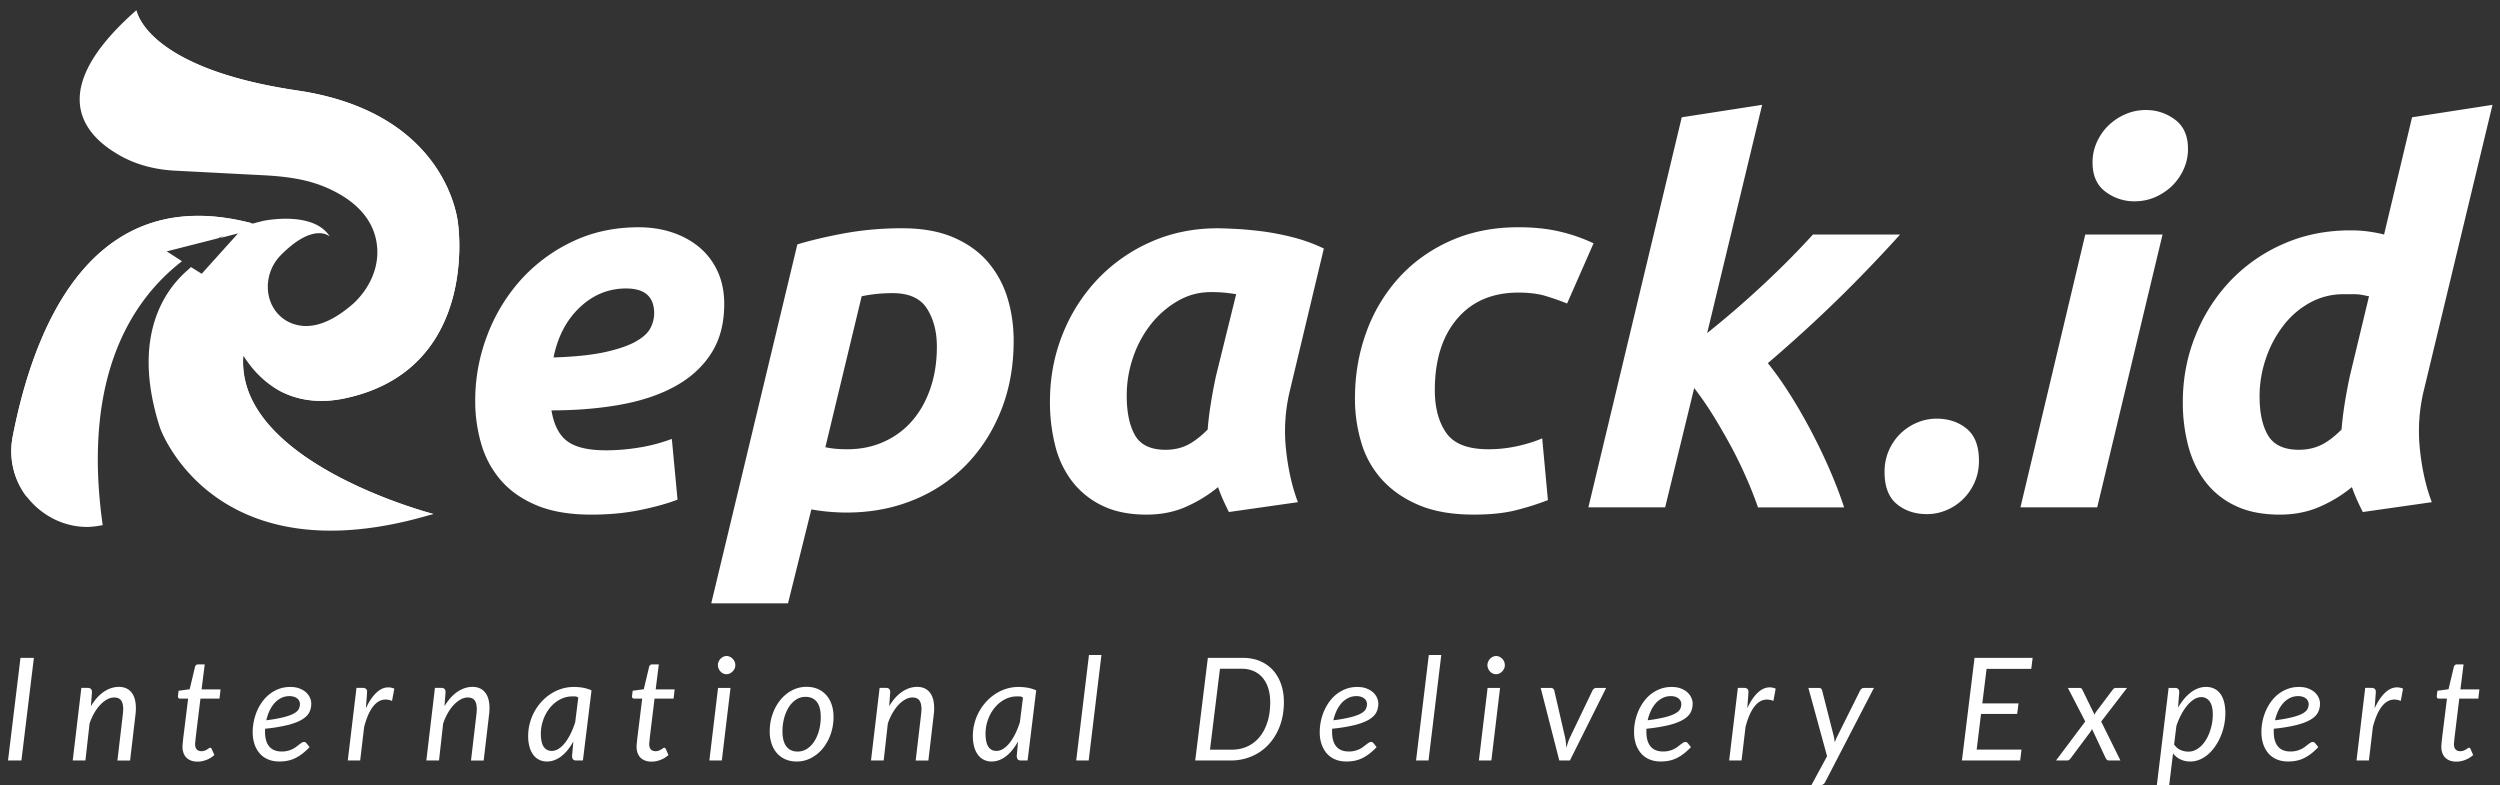
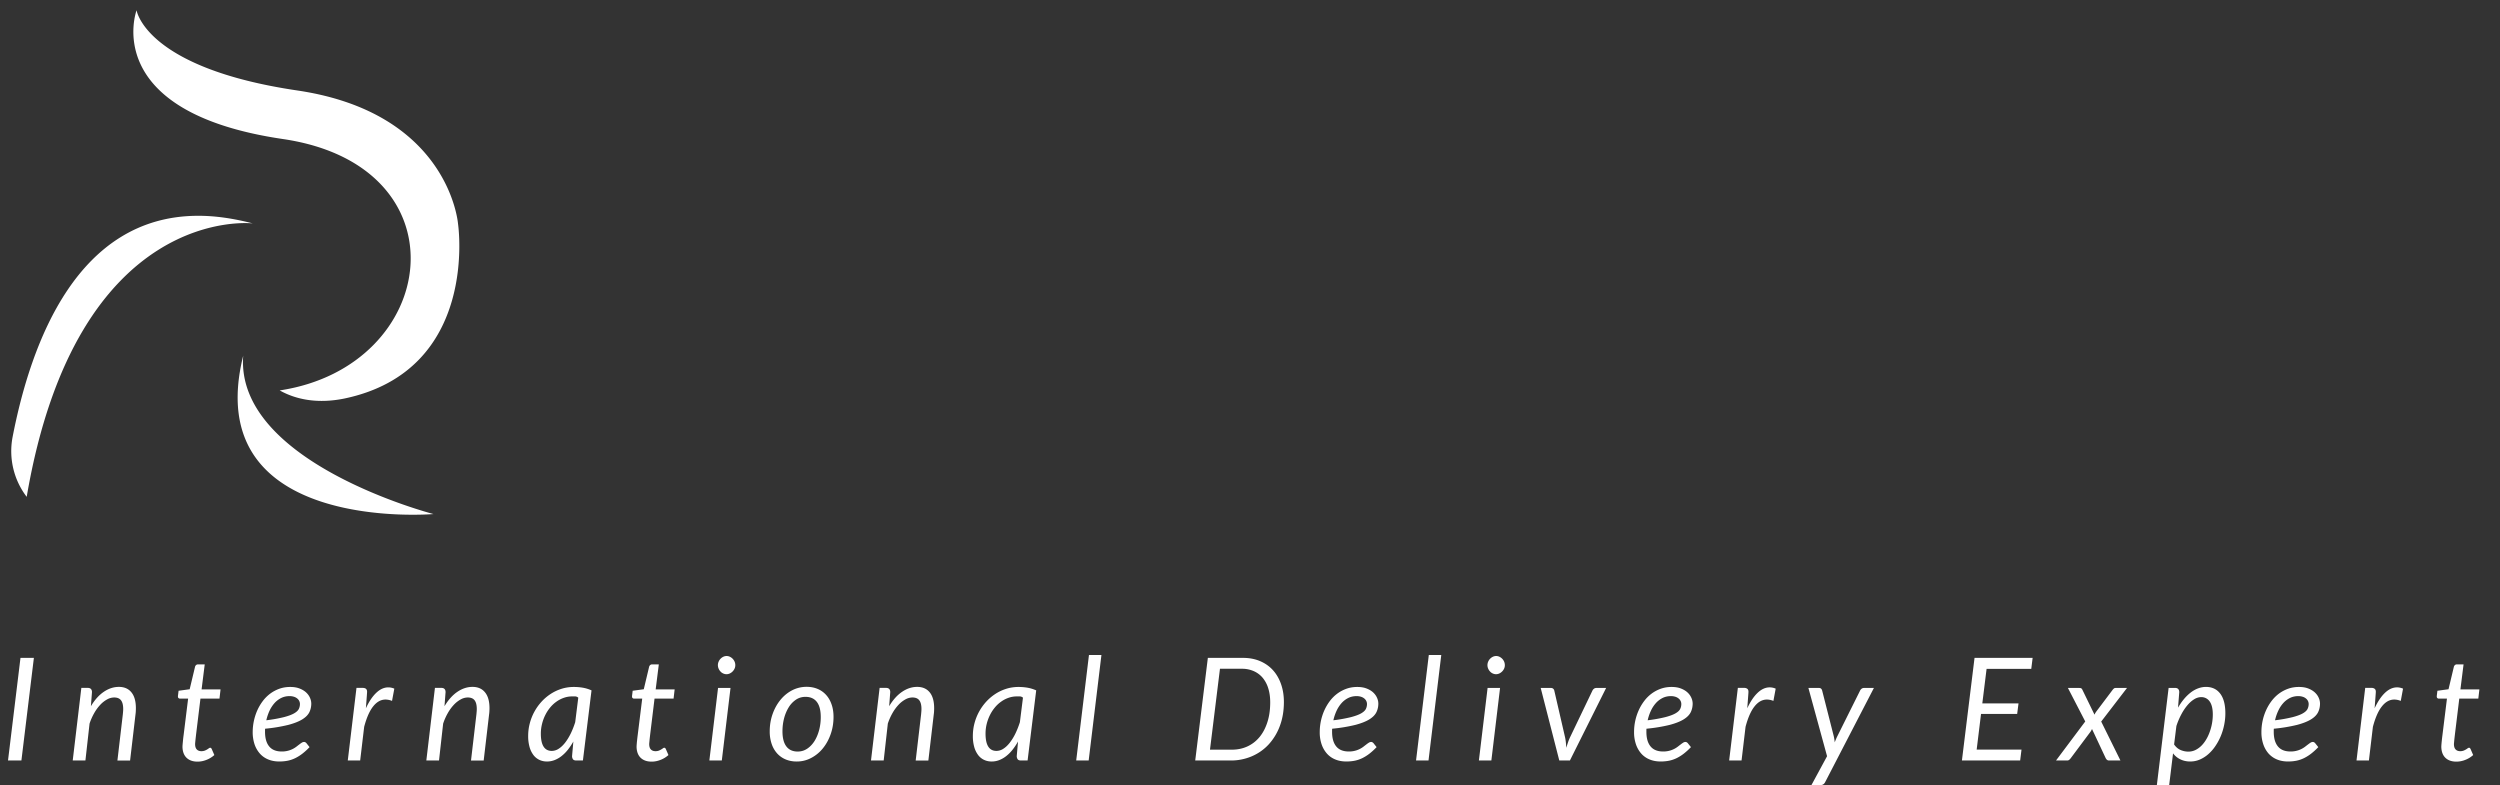
<svg xmlns="http://www.w3.org/2000/svg" width="156" height="49" fill="none">
  <rect width="100%" height="100%" fill="#333333" stroke="none" />
  <g clip-path="url(#a)">
-     <path fill="#fff" d="M39.073 18q-1.65 0-2.896 1.182-1.247 1.18-1.635 3.124 2.006-.065 3.237-.341 1.23-.274 1.91-.663.679-.388.905-.842.227-.453.227-.905 0-1.554-1.748-1.554m-9.419 6.992q0-2.072.73-4.014a11 11 0 0 1 2.054-3.447 10.2 10.2 0 0 1 3.22-2.428q1.894-.922 4.192-.922 1.133 0 2.104.324.97.324 1.7.938.727.615 1.132 1.506.406.89.406 2.022 0 1.814-.81 3.075-.81 1.263-2.25 2.056-1.441.794-3.415 1.148-1.974.357-4.305.357.225 1.36.988 1.925.759.567 2.412.567 1.035 0 2.103-.178a10.5 10.5 0 0 0 2.007-.534l.356 3.787q-.907.356-2.314.647-1.41.292-3.059.291-2.009 0-3.382-.565-1.376-.567-2.234-1.538a6 6 0 0 1-1.246-2.266 9.5 9.5 0 0 1-.389-2.751M51.503 27.905q.55.128 1.359.129 1.263 0 2.297-.47 1.037-.469 1.765-1.311.728-.84 1.133-2.023.405-1.18.404-2.605 0-1.392-.614-2.363-.615-.97-2.137-.97a9.3 9.3 0 0 0-1.941.194zm11.749-6.635q0 2.362-.777 4.32t-2.153 3.383a9.65 9.65 0 0 1-3.3 2.218q-1.927.792-4.192.792-1.101 0-2.201-.195l-1.457 5.859h-4.79l5.373-22.398q1.294-.389 2.962-.696a20 20 0 0 1 3.609-.308q1.813.001 3.122.55 1.311.552 2.153 1.505a6.2 6.2 0 0 1 1.247 2.233q.404 1.28.404 2.737M77.137 18.357q-.42-.065-.76-.098a9 9 0 0 0-.825-.032q-1.102 0-2.055.55a5.9 5.9 0 0 0-1.668 1.44 6.9 6.9 0 0 0-1.116 2.056 7.3 7.3 0 0 0-.405 2.428q0 1.553.517 2.459.519.907 1.91.907.744 0 1.344-.291.598-.292 1.279-.972.062-.807.21-1.7a31 31 0 0 1 .307-1.633zm3.367 5.955a10.7 10.7 0 0 0-.26 3.705q.195 1.863.745 3.319l-4.305.614a22 22 0 0 1-.356-.743 11 11 0 0 1-.323-.81 8.6 8.6 0 0 1-2.007 1.23q-1.101.485-2.46.485-1.62 0-2.768-.565a5.2 5.2 0 0 1-1.877-1.521 6.1 6.1 0 0 1-1.052-2.234 11 11 0 0 1-.324-2.736q0-2.234.794-4.207a10.7 10.7 0 0 1 2.201-3.448 10.3 10.3 0 0 1 3.317-2.313q1.91-.843 4.143-.843.291 0 1.02.033.727.032 1.667.145.938.114 1.974.373 1.035.26 1.975.712zM84.55 24.863q0-2.203.712-4.143A10.2 10.2 0 0 1 87.3 17.32q1.328-1.457 3.22-2.299 1.894-.84 4.225-.841 1.456.001 2.606.275a10.4 10.4 0 0 1 2.086.728l-1.65 3.755q-.648-.26-1.343-.47-.696-.21-1.699-.21-2.429 0-3.82 1.635t-1.392 4.45q0 1.65.713 2.67.711 1.02 2.622 1.02a8.3 8.3 0 0 0 1.812-.194q.874-.194 1.553-.485l.357 3.852a17 17 0 0 1-1.99.63q-1.085.276-2.639.275-2.007 0-3.398-.582-1.393-.583-2.299-1.57a5.9 5.9 0 0 1-1.31-2.315 9.5 9.5 0 0 1-.405-2.782M106.527 20.783a59 59 0 0 0 3.657-3.17 53 53 0 0 0 2.946-2.98h5.437a90 90 0 0 1-3.771 3.933 89 89 0 0 1-4.482 4.095q.679.843 1.376 1.942.696 1.1 1.327 2.299.63 1.197 1.165 2.428.533 1.23.89 2.33h-5.373a25 25 0 0 0-.729-1.845 26 26 0 0 0-.97-1.991q-.536-.987-1.116-1.925a19 19 0 0 0-1.167-1.684l-1.812 7.444h-4.79l5.826-24.34 5.017-.777zM120.833 26.124q1.132 0 1.894.632.76.63.76 1.99 0 .745-.275 1.36-.276.615-.729 1.052a3.3 3.3 0 0 1-1.035.68 3.1 3.1 0 0 1-1.198.243q-1.134 0-1.893-.632-.761-.63-.76-1.99a3.29 3.29 0 0 1 2.039-3.091 3.1 3.1 0 0 1 1.197-.244M133.195 12.562a2.96 2.96 0 0 1-1.811-.598q-.81-.6-.809-1.83 0-.679.275-1.278.274-.6.728-1.035.452-.437 1.052-.696.6-.26 1.277-.26 1.005 0 1.814.6.809.599.81 1.828 0 .68-.277 1.279a3.4 3.4 0 0 1-.726 1.036q-.458.436-1.052.696-.6.258-1.281.258m-2.329 19.097h-4.79l4.045-17.025h4.822zM147.827 18.486a7 7 0 0 1-.339-.065 4 4 0 0 0-.291-.049 4 4 0 0 0-.373-.015h-.582q-1.133 0-2.104.533a5.3 5.3 0 0 0-1.666 1.44 7 7 0 0 0-1.085 2.056 7.2 7.2 0 0 0-.389 2.346q0 1.555.533 2.444.534.89 1.928.89.742 0 1.359-.29.612-.292 1.294-.972.066-.808.209-1.7.148-.888.308-1.633zm-5.568 13.626q-1.618 0-2.767-.55a5.04 5.04 0 0 1-1.876-1.505q-.73-.953-1.069-2.234a10.6 10.6 0 0 1-.339-2.735q0-2.2.794-4.158a10.7 10.7 0 0 1 2.183-3.416 10.2 10.2 0 0 1 3.303-2.297q1.909-.842 4.173-.842.583 0 1.085.065.501.065 1.02.194l1.747-7.315 5.019-.777-4.274 17.77a10.8 10.8 0 0 0-.258 3.706q.191 1.861.745 3.318l-4.306.614a21 21 0 0 1-.357-.743 11 11 0 0 1-.323-.81 8.5 8.5 0 0 1-2.023 1.23q-1.116.485-2.477.485M7.246 9.563c1.118.699 2.432 1.034 3.746 1.09l5.397.28c1.705.084 2.88.307 3.942.755 2.6 1.118 3.215 2.768 3.215 4.054 0 1.202-.587 2.348-1.482 3.187-1.845 1.622-3.187 1.622-4.138 1.118-1.481-.838-1.593-2.907-.419-4.11 2.097-2.125 3.075-1.174 3.075-1.174-1.034-1.65-4.165-.979-4.165-.979-.224.056-.448.112-.644.168C5.709 11.268 2.103 20.467.787 27.29.536 28.687.9 30 1.682 31.007 2.55 32.126 3.92 32.88 5.43 32.88c.335 0 .67-.055.978-.111C5.093 23.43 8.28 18.677 11.356 16.3l-.95-.615 3.187-.811c.14-.056.251-.112.391-.168-.084.056-.168.084-.223.14l1.09-.28-2.265 2.517-.67-.42c-.252.308-4.223 2.936-1.93 10.038 0 0 3.327 9.506 17.055 5.368 0 0-12.358-3.188-11.855-9.87.14.196.84 1.398 2.237 2.181.979.531 2.349.839 4.054.475 8.472-1.761 7.102-10.904 7.102-10.904s-.532-6.906-10.038-8.304C9.064 4.25 8.504.644 8.504.644 2.968 5.509 5.065 8.249 7.246 9.563" />
    <path fill="#fff" d="M.782 27.29a4.7 4.7 0 0 0 .884 3.713c3.136-18.37 14.109-17.062 14.109-17.062-1.231-.317-2.364-.479-3.41-.475C4.86 13.469 1.94 21.295.782 27.29M27.05 32.077s-12.374-3.2-11.874-9.882c-2.76 11.14 11.874 9.882 11.874 9.882" />
    <path fill="#fff" d="M17.656 8.676c11.495 1.689 9.786 14.18-.203 15.686.976.549 2.32.854 4.028.508 8.463-1.77 7.1-10.904 7.1-10.904s-.529-6.917-10.03-8.321S8.522.64 8.522.64s-2.36 6.348 9.135 8.036M1.336 47.455H.5l.778-6.403h.836zM4.538 47.455l.538-4.531h.396q.267 0 .267.268l-.067.876q.36-.6.812-.903.45-.303.936-.303.503 0 .78.34.279.338.279.991 0 .09-.005.183a2 2 0 0 1-.018.197l-.338 2.882h-.791l.338-2.882.015-.172q.007-.082.007-.159 0-.366-.136-.543-.135-.176-.425-.176a.9.9 0 0 0-.433.116 1.7 1.7 0 0 0-.425.328 2.7 2.7 0 0 0-.38.514 3.6 3.6 0 0 0-.3.673l-.258 2.3zM11.387 46.601l.002-.069.01-.123.02-.21q.012-.13.04-.34l.28-2.265h-.503a.14.14 0 0 1-.096-.034q-.037-.033-.037-.104-.001-.014.004-.054l.011-.091.013-.106.012-.102.693-.094.334-1.399a.2.2 0 0 1 .066-.109.17.17 0 0 1 .12-.043h.419l-.196 1.56h1.183l-.066.576h-1.188l-.271 2.225-.034.295-.018.18-.008.093q-.002.027-.002.04 0 .228.104.337.105.11.287.11a.6.6 0 0 0 .204-.033 1 1 0 0 0 .263-.148.14.14 0 0 1 .08-.033q.035 0 .056.017a.2.2 0 0 1 .041.058l.165.38a1.6 1.6 0 0 1-.492.301q-.277.11-.557.11-.431 0-.68-.236-.25-.238-.259-.689M18.063 43.438q-.28 0-.516.116a1.4 1.4 0 0 0-.418.32 2 2 0 0 0-.311.478 3 3 0 0 0-.2.593 9 9 0 0 0 1.098-.196q.414-.108.636-.236t.294-.275a.7.7 0 0 0 .07-.308.44.44 0 0 0-.148-.326.6.6 0 0 0-.202-.119.9.9 0 0 0-.303-.047m1.361.46q0 .295-.12.543t-.44.447-.881.347a10 10 0 0 1-1.44.237 1 1 0 0 0-.005.096v.095q0 .6.26.914.26.316.785.316a1.47 1.47 0 0 0 .909-.298q.1-.078.185-.142a2 2 0 0 1 .155-.11.27.27 0 0 1 .143-.045q.08 0 .147.076l.195.246a4 4 0 0 1-.442.404 2.6 2.6 0 0 1-.443.28 2 2 0 0 1-.473.163q-.247.05-.532.05-.387 0-.694-.129a1.4 1.4 0 0 1-.52-.368 1.7 1.7 0 0 1-.33-.579 2.4 2.4 0 0 1-.115-.76 3.4 3.4 0 0 1 .287-1.354q.14-.312.342-.58a2.3 2.3 0 0 1 .463-.463q.261-.194.573-.306.314-.112.675-.112.342 0 .591.099.25.099.41.25.159.152.237.335a.9.9 0 0 1 .078.348M21.701 47.455l.543-4.53h.396q.124 0 .195.057.07.058.071.18 0 .017-.002.05l-.009.132-.002.032-.062.822q.288-.625.647-.966.358-.34.754-.34.187.001.373.08l-.142.765a1.1 1.1 0 0 0-.405-.085q-.431 0-.769.423-.338.422-.565 1.28l-.249 2.1zM26.603 47.455l.537-4.531h.396q.267 0 .267.268l-.067.876q.36-.6.812-.903.451-.303.936-.303.503 0 .78.34.28.338.28.991 0 .09-.006.183a2 2 0 0 1-.018.197l-.338 2.882h-.791l.338-2.882.015-.172q.007-.082.007-.159 0-.366-.136-.543-.135-.176-.425-.176a.9.9 0 0 0-.433.116 1.7 1.7 0 0 0-.425.328 2.7 2.7 0 0 0-.38.514 3.6 3.6 0 0 0-.3.673l-.258 2.3zM34.434 46.857a.8.8 0 0 0 .427-.135q.21-.134.396-.371.186-.238.35-.565.161-.328.286-.72l.191-1.53a.3.3 0 0 0-.193-.08h-.19q-.266 0-.515.087a1.8 1.8 0 0 0-.467.243 2 2 0 0 0-.396.372q-.178.217-.304.474-.128.26-.198.55a2.5 2.5 0 0 0-.072.6q0 1.075.685 1.075m1.94.598h-.41q-.155 0-.212-.08a.34.34 0 0 1-.055-.197l.08-.907q-.16.284-.344.515a2.4 2.4 0 0 1-.392.393 1.7 1.7 0 0 1-.434.25 1.3 1.3 0 0 1-.47.089q-.268 0-.486-.105a1 1 0 0 1-.371-.308 1.5 1.5 0 0 1-.238-.501 2.5 2.5 0 0 1-.084-.681q0-.402.1-.784a3.2 3.2 0 0 1 .727-1.346q.258-.283.576-.491t.683-.322.765-.114q.288 0 .562.047.273.048.54.166zM39.722 46.601l.003-.069q.001-.043.009-.123.005-.08.02-.21.013-.13.04-.34l.28-2.265h-.502a.14.14 0 0 1-.097-.034q-.037-.033-.037-.104l.004-.054.012-.091.013-.106q.007-.053.01-.102l.695-.094.333-1.399a.2.2 0 0 1 .067-.109.17.17 0 0 1 .12-.043h.418l-.196 1.56h1.184l-.067.576h-1.188l-.271 2.225-.034.295-.017.18-.009.093q-.003.027-.002.04 0 .228.104.337t.287.11a.6.6 0 0 0 .205-.033 1 1 0 0 0 .153-.075q.065-.039.11-.073a.14.14 0 0 1 .08-.033q.035 0 .055.017a.2.2 0 0 1 .042.058l.165.38a1.6 1.6 0 0 1-.492.301q-.278.11-.558.11-.431 0-.68-.236-.25-.238-.259-.689M45.883 41.507q0 .117-.047.217a.62.62 0 0 1-.3.302.48.48 0 0 1-.405 0 .5.5 0 0 1-.171-.123.6.6 0 0 1-.118-.18.545.545 0 0 1 0-.435.6.6 0 0 1 .293-.306.47.47 0 0 1 .405-.002.6.6 0 0 1 .298.306q.045.105.045.221m-.299 1.421-.543 4.527h-.777l.542-4.527zM49.778 46.896q.325 0 .592-.178.267-.18.454-.476.186-.297.289-.686t.102-.813q0-.625-.245-.944-.244-.315-.707-.316-.33 0-.594.176a1.55 1.55 0 0 0-.451.474q-.185.297-.29.686-.101.389-.102.813 0 .626.243.945.242.32.71.32m-.07.621q-.37 0-.677-.127a1.5 1.5 0 0 1-.53-.368 1.7 1.7 0 0 1-.346-.59 2.4 2.4 0 0 1-.125-.796q0-.57.178-1.077.178-.504.488-.884.309-.38.729-.6a1.95 1.95 0 0 1 .91-.218q.367 0 .675.127.307.127.53.37.223.24.346.591.126.35.125.793 0 .567-.178 1.072-.177.505-.487.886a2.3 2.3 0 0 1-.731.6 1.9 1.9 0 0 1-.908.221M54.35 47.455l.538-4.531h.396q.267 0 .267.268l-.067.876q.36-.6.813-.903.45-.303.935-.303.503 0 .781.34.278.338.278.991 0 .09-.005.183a2 2 0 0 1-.018.197l-.338 2.882h-.791l.338-2.882.015-.172q.007-.082.007-.159 0-.366-.136-.543-.135-.176-.425-.176a.9.9 0 0 0-.433.116 1.7 1.7 0 0 0-.425.328 2.7 2.7 0 0 0-.38.514 3.6 3.6 0 0 0-.3.673l-.258 2.3zM62.182 46.857a.8.8 0 0 0 .427-.135q.21-.134.396-.371a3.3 3.3 0 0 0 .35-.565q.161-.328.286-.72l.192-1.53a.3.3 0 0 0-.194-.08h-.19q-.267 0-.515.087a1.8 1.8 0 0 0-.467.243 2 2 0 0 0-.396.372q-.178.217-.304.474a2.7 2.7 0 0 0-.199.55 2.5 2.5 0 0 0-.07.6q0 1.075.684 1.075m1.94.598h-.41q-.156 0-.211-.08a.34.34 0 0 1-.056-.197l.08-.907q-.16.284-.344.515a2.4 2.4 0 0 1-.392.393 1.7 1.7 0 0 1-.434.25 1.3 1.3 0 0 1-.47.089q-.268 0-.486-.105a1 1 0 0 1-.37-.308 1.5 1.5 0 0 1-.239-.501 2.5 2.5 0 0 1-.084-.681q0-.402.1-.784a3.2 3.2 0 0 1 .727-1.346q.258-.283.576-.491t.683-.322.765-.114q.288 0 .562.047.273.048.54.166zM67.155 47.455l.796-6.582h.778l-.796 6.582zM79.261 43.822q0-.482-.122-.871a1.9 1.9 0 0 0-.351-.66 1.54 1.54 0 0 0-.559-.415 1.8 1.8 0 0 0-.742-.145h-1.361l-.623 5.049h1.361q.534 0 .974-.203t.757-.585q.315-.383.49-.93.177-.547.176-1.24m.854-.018q0 .818-.25 1.49a3.5 3.5 0 0 1-.695 1.153q-.442.48-1.054.744a3.3 3.3 0 0 1-1.332.264h-2.202l.788-6.403h2.197q.586 0 1.06.201.474.202.804.565.329.365.506.871.178.508.178 1.115M84.647 43.438q-.28 0-.516.116a1.4 1.4 0 0 0-.418.32 2 2 0 0 0-.311.478 3 3 0 0 0-.2.593 9 9 0 0 0 1.098-.196q.414-.108.636-.236t.294-.275a.7.7 0 0 0 .07-.308.44.44 0 0 0-.148-.326.6.6 0 0 0-.202-.119.9.9 0 0 0-.303-.047m1.361.46q0 .295-.12.543t-.44.447-.881.347a10 10 0 0 1-1.44.237 1 1 0 0 0-.005.096v.095q0 .6.26.914.26.316.785.316a1.47 1.47 0 0 0 .91-.298q.099-.078.184-.142.084-.066.156-.11a.27.27 0 0 1 .142-.045q.08 0 .147.076l.195.246q-.225.236-.442.404a2.6 2.6 0 0 1-.443.28 2 2 0 0 1-.473.163q-.247.05-.532.05-.387 0-.694-.129a1.4 1.4 0 0 1-.52-.368 1.7 1.7 0 0 1-.33-.579 2.3 2.3 0 0 1-.115-.76 3.35 3.35 0 0 1 .287-1.354q.141-.312.342-.58.203-.269.463-.463t.573-.306.675-.112q.342 0 .591.099.25.099.41.25.159.152.237.335a.9.9 0 0 1 .078.348M88.361 47.455l.796-6.582h.778l-.796 6.582zM93.902 41.507q0 .117-.046.217a.62.62 0 0 1-.301.302.48.48 0 0 1-.404 0 .5.5 0 0 1-.171-.123.6.6 0 0 1-.118-.18.545.545 0 0 1 0-.435.6.6 0 0 1 .293-.306.47.47 0 0 1 .405-.002.6.6 0 0 1 .298.306q.044.105.044.221m-.298 1.421-.543 4.527h-.778l.543-4.527zM96.14 42.929h.64a.2.2 0 0 1 .141.049.2.2 0 0 1 .067.116l.672 2.913q.035.166.051.331.016.166.025.326.048-.16.102-.324.054-.163.133-.333l1.397-2.913a.3.3 0 0 1 .098-.118.22.22 0 0 1 .138-.047h.618l-2.26 4.526H97.3zM104.261 43.438q-.28 0-.516.116a1.4 1.4 0 0 0-.418.32 1.9 1.9 0 0 0-.311.478q-.13.275-.201.593a9 9 0 0 0 1.099-.196q.414-.108.636-.236t.294-.275a.7.7 0 0 0 .07-.308.44.44 0 0 0-.148-.326.6.6 0 0 0-.203-.119.9.9 0 0 0-.302-.047m1.361.46q0 .295-.12.543-.121.249-.44.447-.32.199-.881.347a10 10 0 0 1-1.441.237 1 1 0 0 0-.005.096v.095q0 .6.261.914.26.316.785.316a1.47 1.47 0 0 0 .909-.298q.1-.078.185-.142a2 2 0 0 1 .155-.11.27.27 0 0 1 .143-.045q.08 0 .146.076l.196.246a4 4 0 0 1-.442.404 2.6 2.6 0 0 1-.443.28 2 2 0 0 1-.474.163q-.247.05-.531.05-.387 0-.694-.129a1.4 1.4 0 0 1-.52-.368 1.7 1.7 0 0 1-.329-.579 2.3 2.3 0 0 1-.116-.76 3.3 3.3 0 0 1 .287-1.354 3 3 0 0 1 .342-.58q.202-.269.462-.463a2.2 2.2 0 0 1 .574-.306q.314-.112.675-.112.342 0 .591.099.25.099.409.25a1 1 0 0 1 .238.335.9.9 0 0 1 .078.348M107.899 47.455l.543-4.53h.396a.3.3 0 0 1 .195.057q.07.058.071.18l-.002.05-.004.07-.005.062-.002.032-.062.822q.288-.625.647-.966.358-.34.754-.34.187.001.373.08l-.142.765a1.1 1.1 0 0 0-.405-.085q-.431 0-.769.423-.339.422-.565 1.28l-.249 2.1zM113.89 48.804q-.094.184-.276.183h-.579l.974-1.8-1.165-4.259h.654q.094 0 .141.047t.064.119l.725 2.85q.022.095.035.188.014.094.023.188l.077-.19q.039-.096.087-.19l1.423-2.855a.3.3 0 0 1 .1-.114.24.24 0 0 1 .132-.043h.627zM126.751 41.736h-2.788l-.267 2.158h2.259l-.084.657h-2.255l-.272 2.225h2.798l-.084.679h-3.634l.787-6.403h3.625zM130.119 45.02l-1.081-2.091h.707q.089 0 .127.024a.2.2 0 0 1 .068.087l.757 1.555a1 1 0 0 1 .106-.188l1.019-1.353a.6.6 0 0 1 .089-.094q.04-.03.098-.031h.716l-1.61 2.096 1.201 2.43h-.708a.2.2 0 0 1-.138-.047.4.4 0 0 1-.08-.11l-.849-1.81a1 1 0 0 1-.093.171l-1.228 1.644a.6.6 0 0 1-.098.107.2.2 0 0 1-.133.045h-.694zM137.35 43.5a.84.84 0 0 0-.434.135q-.22.134-.424.375a3.2 3.2 0 0 0-.38.572q-.177.33-.305.72l-.143 1.152q.17.246.407.347.238.1.483.1.23 0 .436-.098.204-.1.373-.266.17-.168.303-.394.134-.225.224-.482a3.2 3.2 0 0 0 .189-1.075q0-.532-.191-.808a.62.62 0 0 0-.538-.277m-2.762 5.487.734-6.063h.396q.267 0 .267.269l-.076.964q.17-.294.369-.534.2-.239.42-.409t.461-.26.489-.092q.574 0 .894.42t.32 1.228q0 .368-.076.733-.075.367-.215.7a3.5 3.5 0 0 1-.338.62 2.6 2.6 0 0 1-.441.501 2 2 0 0 1-.527.333q-.284.12-.595.12-.334 0-.61-.132a1.24 1.24 0 0 1-.462-.377l-.241 1.98zM143.408 43.438q-.28 0-.516.116a1.4 1.4 0 0 0-.418.32 1.9 1.9 0 0 0-.311.478q-.13.275-.201.593a9 9 0 0 0 1.099-.196q.414-.108.636-.236t.294-.275a.7.7 0 0 0 .07-.308.44.44 0 0 0-.148-.326.6.6 0 0 0-.203-.119.9.9 0 0 0-.302-.047m1.361.46q0 .295-.12.543-.121.249-.44.447-.321.199-.881.347a10 10 0 0 1-1.441.237 1 1 0 0 0-.005.096v.095q0 .6.261.914.26.316.785.316a1.47 1.47 0 0 0 .909-.298q.1-.078.185-.142a2 2 0 0 1 .155-.11.27.27 0 0 1 .143-.045q.08 0 .146.076l.196.246a4 4 0 0 1-.442.404 2.6 2.6 0 0 1-.443.28 2 2 0 0 1-.474.163q-.247.05-.531.05-.387 0-.694-.129a1.45 1.45 0 0 1-.521-.368 1.7 1.7 0 0 1-.328-.579 2.3 2.3 0 0 1-.116-.76 3.3 3.3 0 0 1 .287-1.354 3 3 0 0 1 .342-.58q.203-.269.462-.463a2.2 2.2 0 0 1 .574-.306q.314-.112.675-.112.342 0 .591.099t.409.25.238.335a.9.9 0 0 1 .078.348M147.046 47.455l.543-4.53h.396a.3.3 0 0 1 .195.057q.07.058.071.18l-.002.05-.004.07-.005.062-.002.032-.062.822q.288-.625.647-.966.358-.34.754-.34.186.001.373.08l-.142.765a1.1 1.1 0 0 0-.405-.085q-.432 0-.769.423-.339.422-.565 1.28l-.249 2.1zM152.338 46.601l.003-.069q.001-.043.009-.123.006-.08.02-.21.013-.13.04-.34l.28-2.265h-.503a.14.14 0 0 1-.096-.034q-.037-.033-.037-.104l.004-.054.011-.091.013-.106.012-.102.694-.094.333-1.399a.2.2 0 0 1 .067-.109.17.17 0 0 1 .12-.043h.418l-.196 1.56h1.184l-.067.576h-1.188l-.271 2.225-.034.295-.017.18-.009.093q-.002.027-.002.04 0 .228.104.337.105.11.287.11a.6.6 0 0 0 .205-.033 1 1 0 0 0 .153-.075 1 1 0 0 0 .109-.073.14.14 0 0 1 .08-.033q.036 0 .056.017a.3.3 0 0 1 .042.058l.164.38a1.6 1.6 0 0 1-.491.301 1.5 1.5 0 0 1-.558.11q-.432 0-.68-.236-.25-.238-.259-.689" />
  </g>
  <defs>
    <clipPath id="a">
      <path fill="#fff" d="M.5.63h155.03V49H.5z" />
    </clipPath>
  </defs>
</svg>